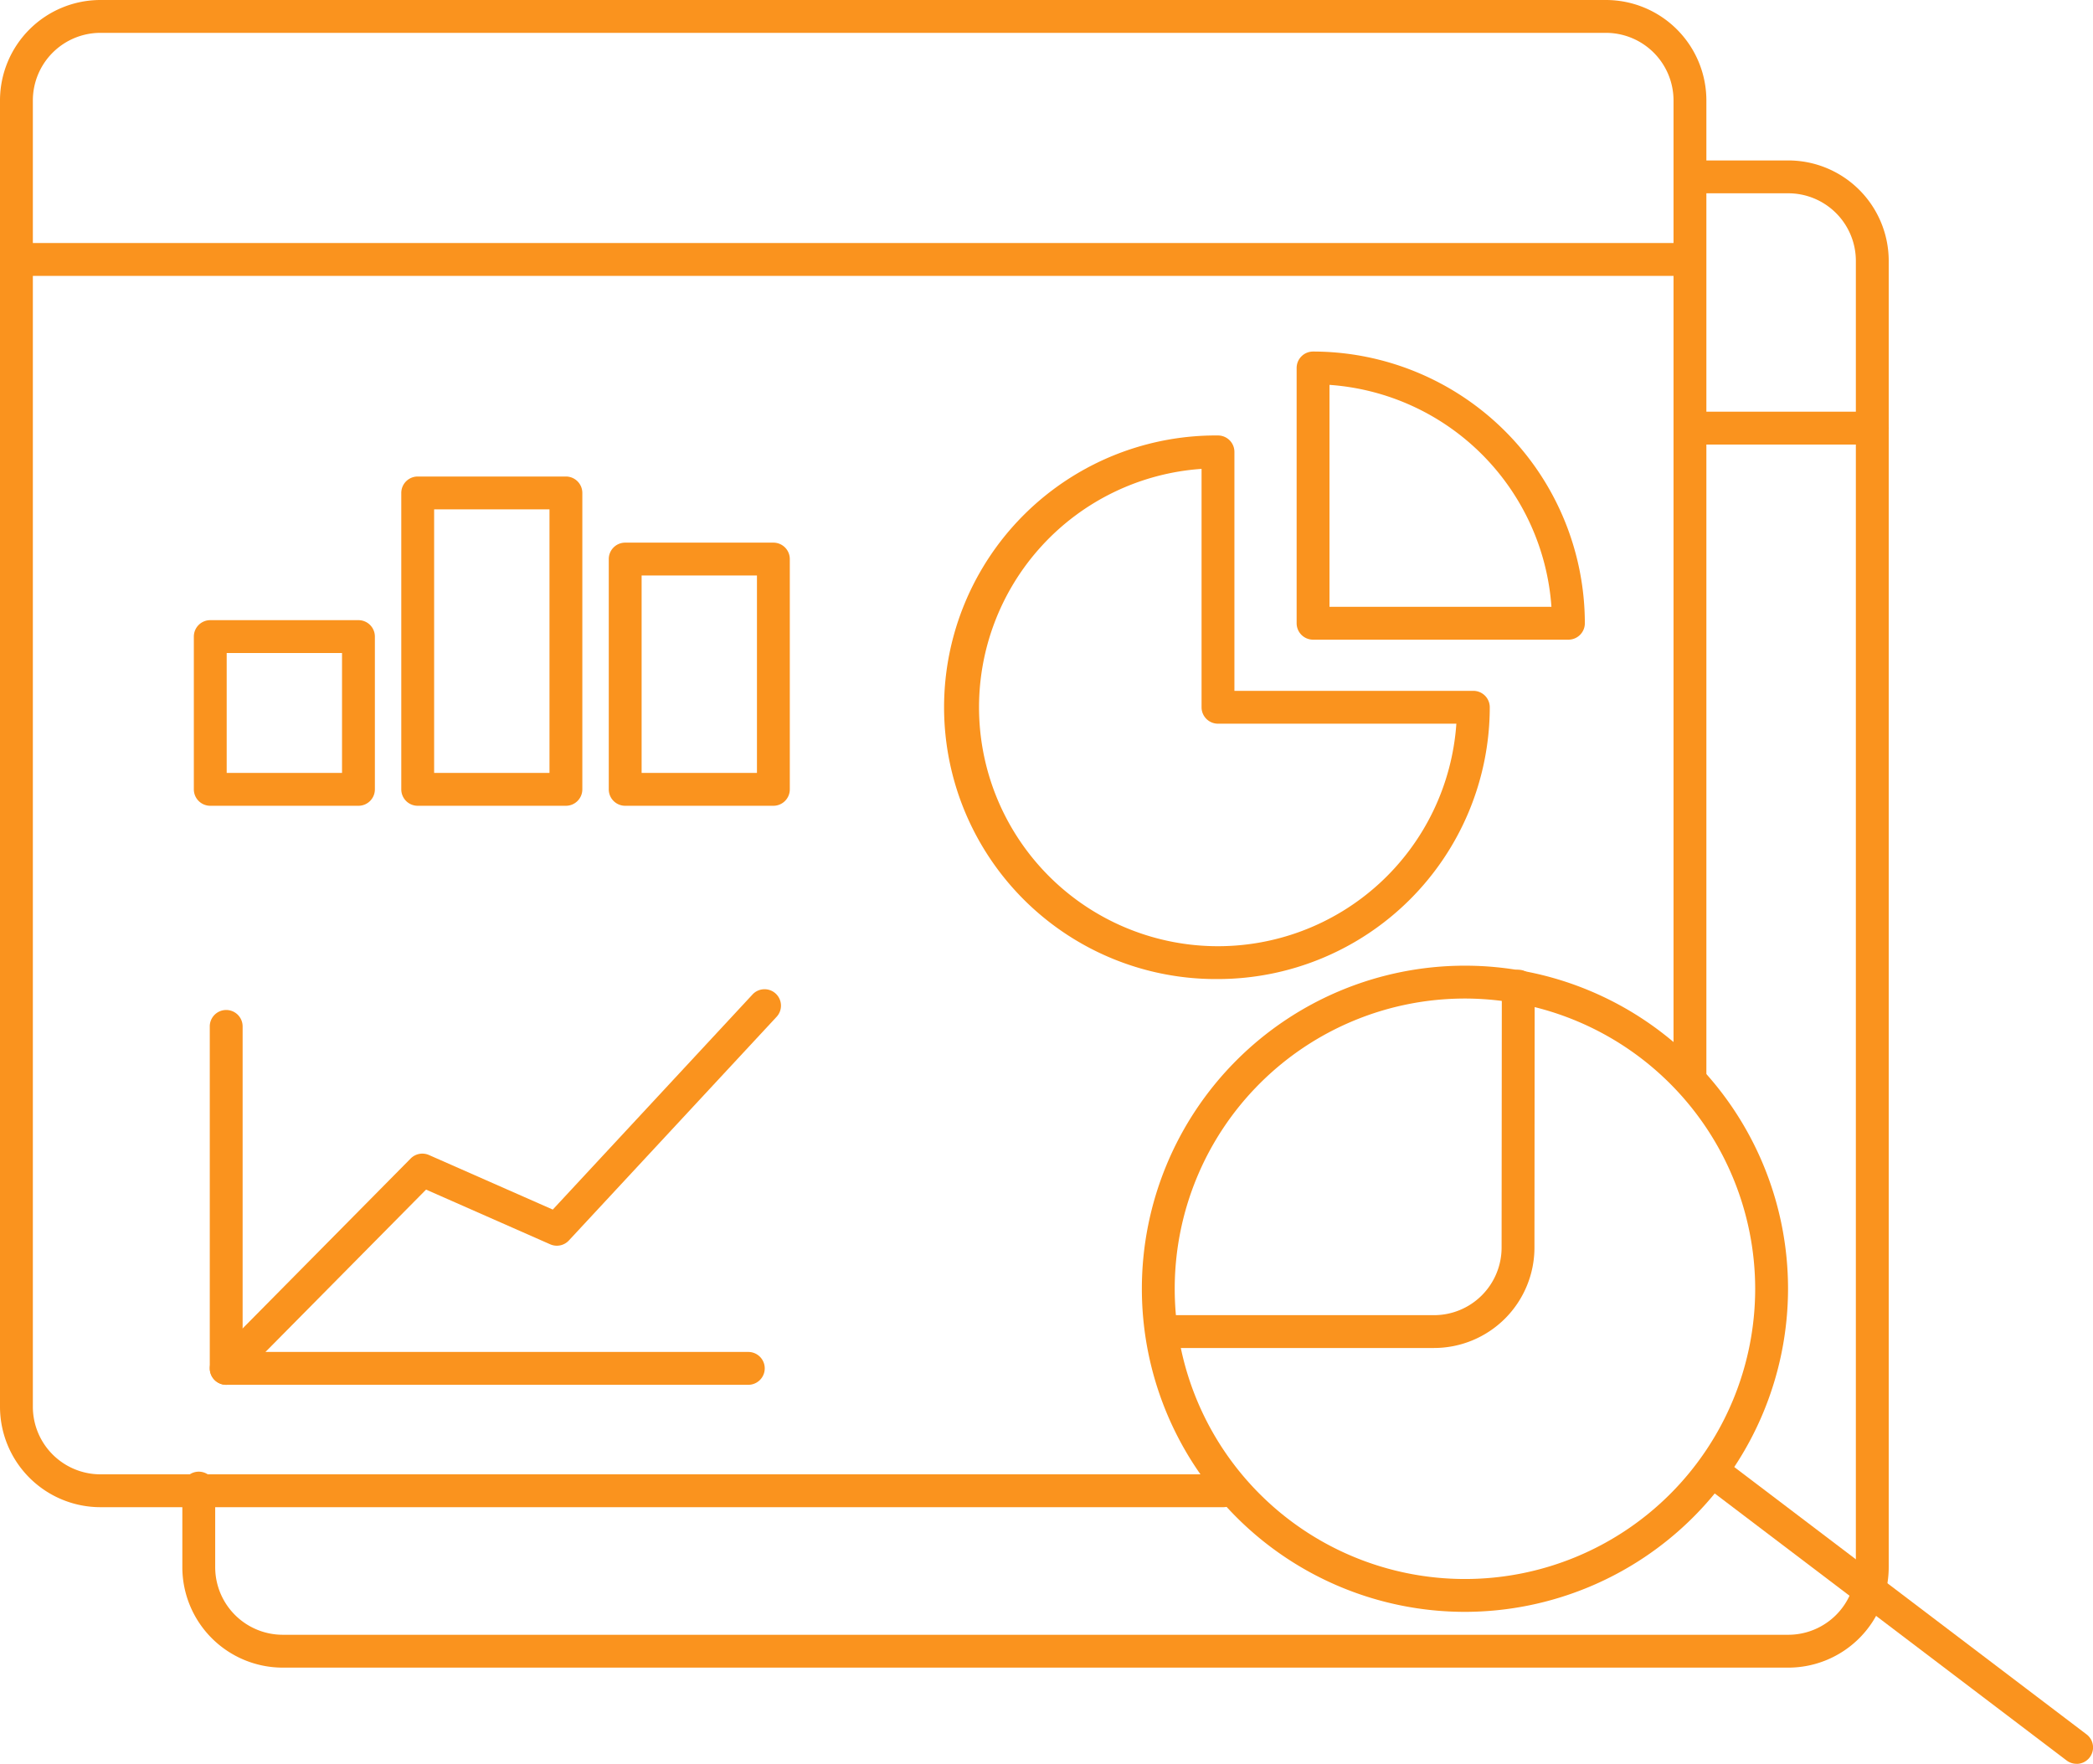
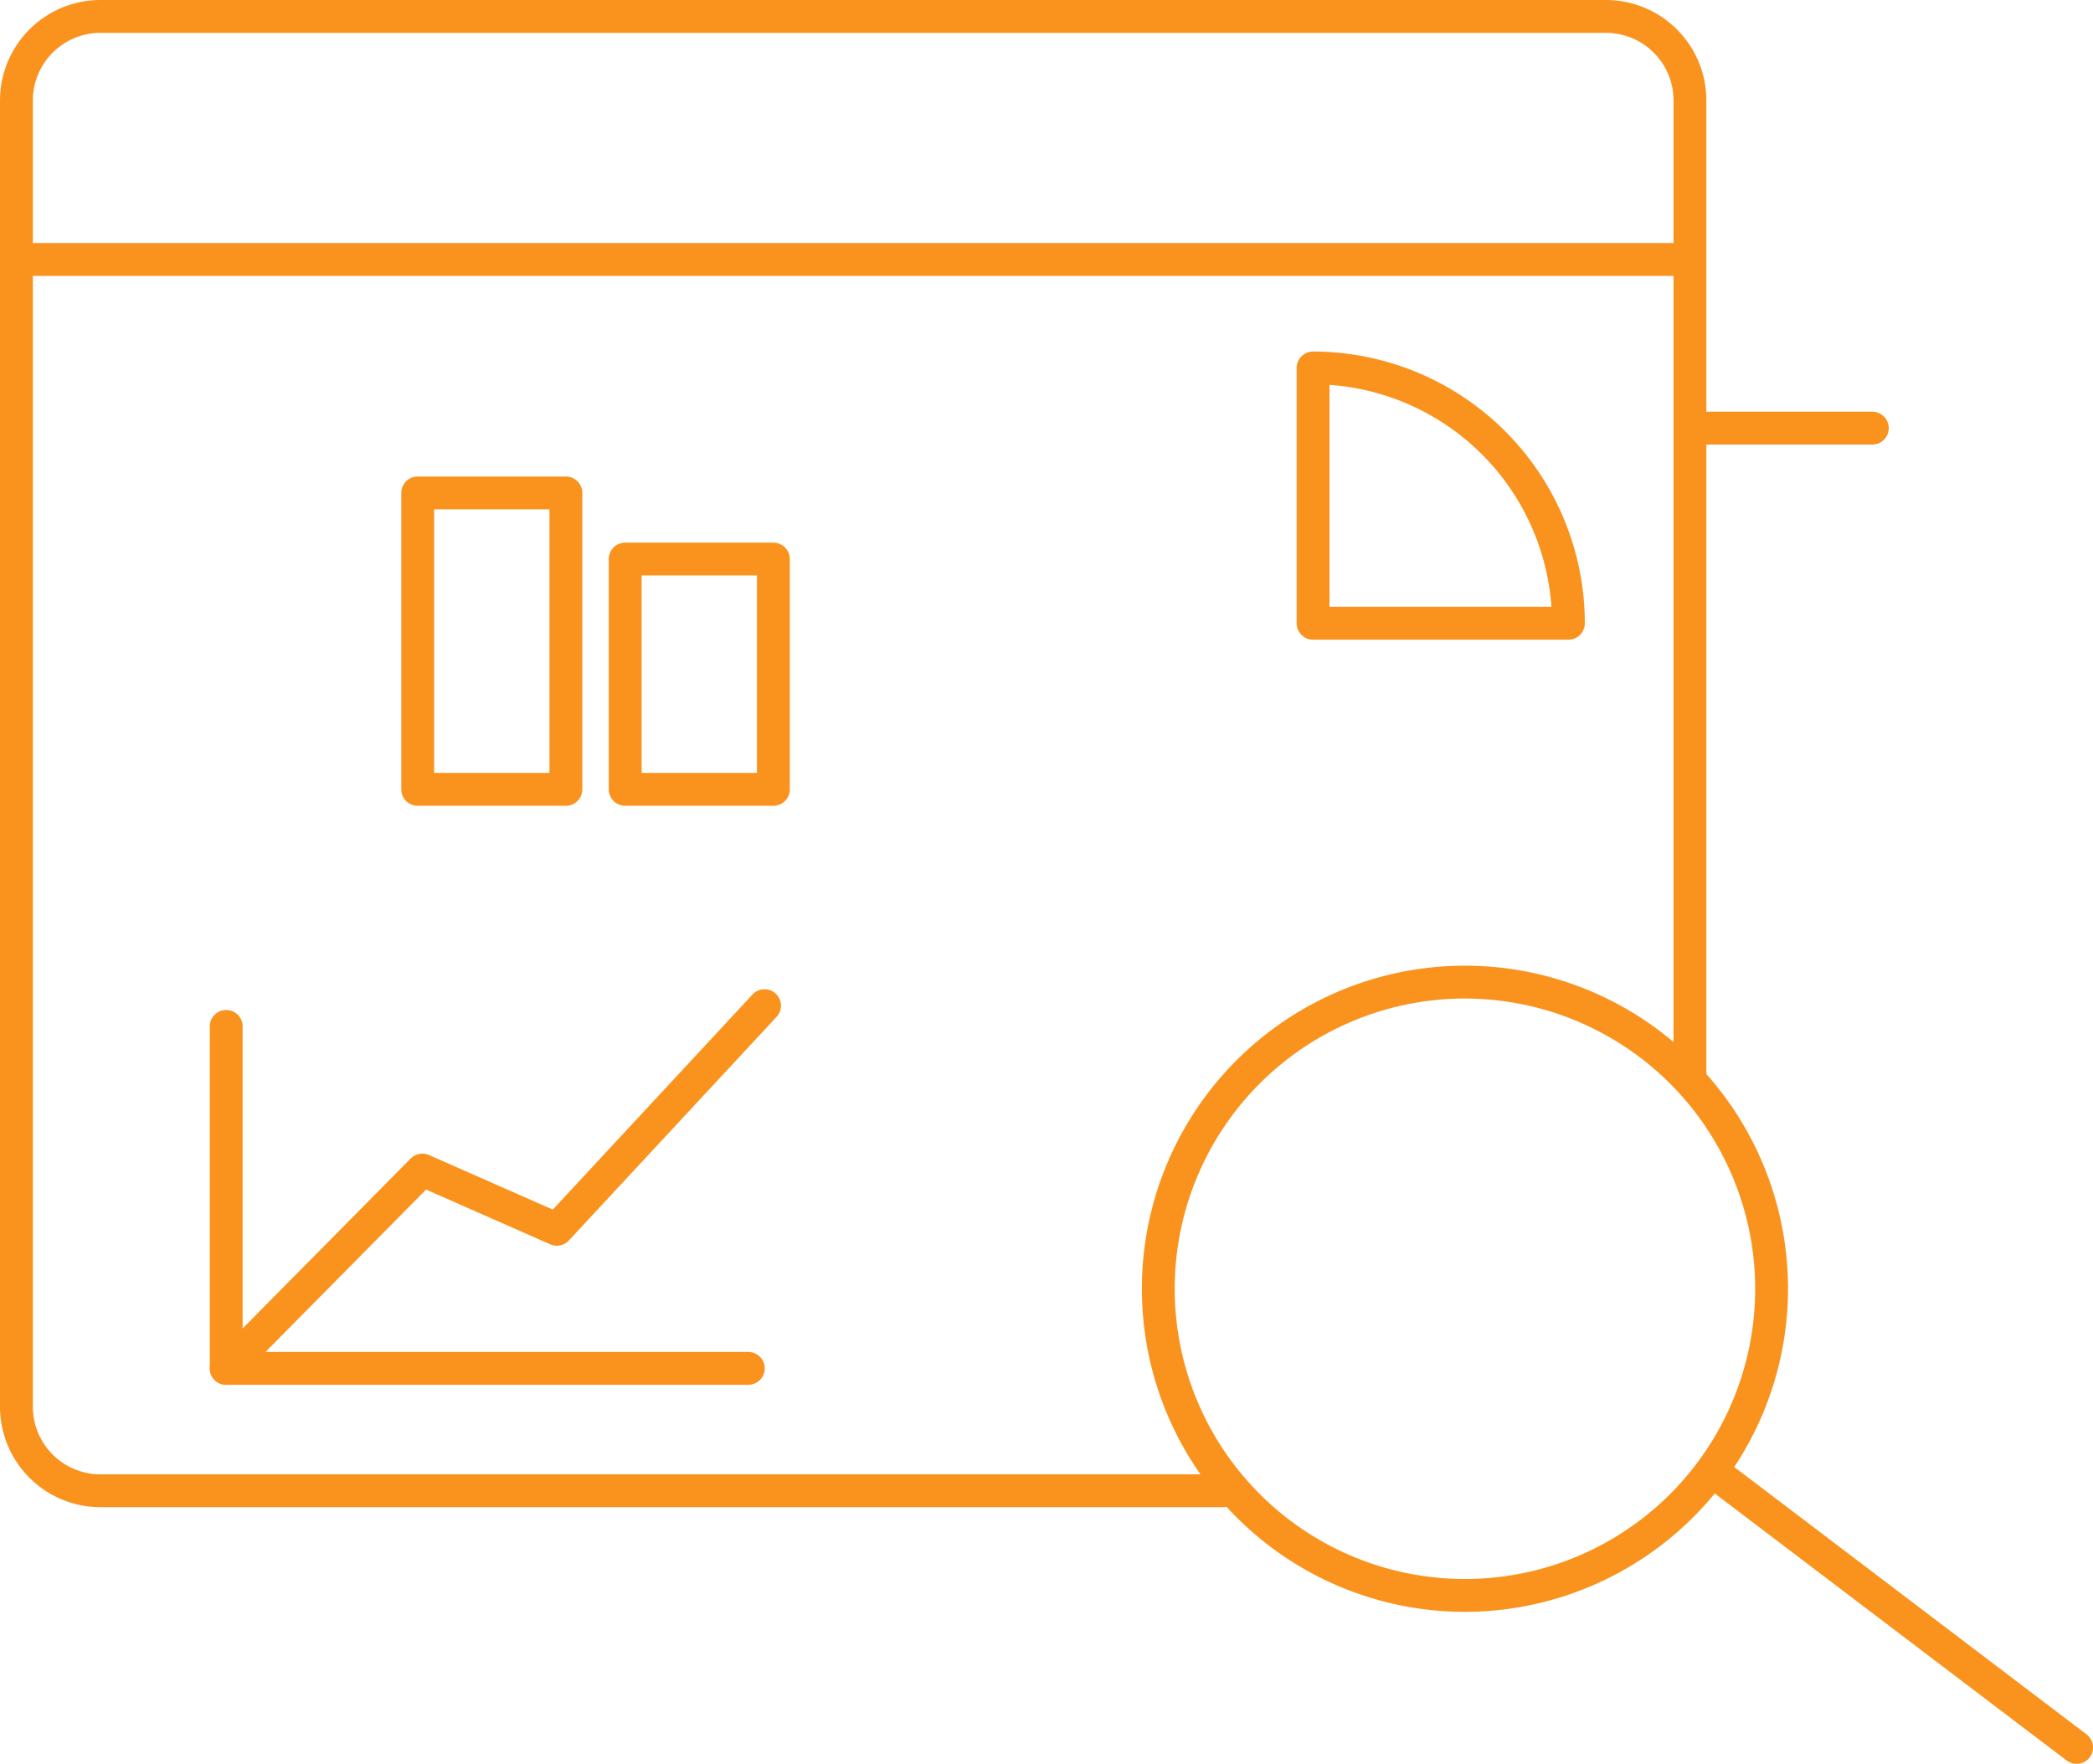
<svg xmlns="http://www.w3.org/2000/svg" id="Group_311" data-name="Group 311" width="127.413" height="107.372" viewBox="0 0 127.413 107.372">
  <defs>
    <clipPath id="clip-path">
      <rect id="Rectangle_181" data-name="Rectangle 181" width="127.413" height="107.372" transform="translate(0 0)" fill="#fa931e" />
    </clipPath>
  </defs>
  <g id="Group_310" data-name="Group 310" clip-path="url(#clip-path)">
    <path id="Path_325" data-name="Path 325" d="M74.475,91.75H6.112A6.118,6.118,0,0,1,0,85.639V6.111A6.118,6.118,0,0,1,6.112,0H97.765a6.118,6.118,0,0,1,6.112,6.111v59.51a1,1,0,0,1-2,0V6.111A4.116,4.116,0,0,0,97.765,2H6.112A4.117,4.117,0,0,0,2,6.111V85.639A4.117,4.117,0,0,0,6.112,89.75H74.475a1,1,0,0,1,0,2" fill="#fa931e" />
-     <path id="Path_326" data-name="Path 326" d="M108.869,101.517H17.215A6.118,6.118,0,0,1,11.1,95.406V90.588a1,1,0,0,1,2,0v4.818a4.117,4.117,0,0,0,4.112,4.111h91.654a4.116,4.116,0,0,0,4.111-4.111V15.878a4.116,4.116,0,0,0-4.111-4.111h-5.86a1,1,0,1,1,0-2h5.86a6.117,6.117,0,0,1,6.111,6.111V95.406a6.117,6.117,0,0,1-6.111,6.111" fill="#fa931e" />
    <path id="Path_327" data-name="Path 327" d="M45.554,84.3H13.77a1,1,0,0,1-1-1V62.483a1,1,0,1,1,2,0V82.3H45.554a1,1,0,0,1,0,2" fill="#fa931e" />
    <path id="Path_328" data-name="Path 328" d="M13.769,84.3a1,1,0,0,1-.711-1.7L25,70.524a1,1,0,0,1,1.114-.212l7.537,3.321,12.146-13.08a1,1,0,1,1,1.465,1.361l-12.631,13.6a1,1,0,0,1-1.135.234l-7.559-3.331L14.48,84a1,1,0,0,1-.711.3" fill="#fa931e" />
-     <path id="Path_329" data-name="Path 329" d="M21.819,49.052H12.8a1,1,0,0,1-1-1v-9.3a1,1,0,0,1,1-1h9.021a1,1,0,0,1,1,1v9.3a1,1,0,0,1-1,1m-8.021-2h7.021v-7.3H13.8Z" fill="#fa931e" />
    <path id="Path_330" data-name="Path 330" d="M34.45,49.052H25.428a1,1,0,0,1-1-1V30.008a1,1,0,0,1,1-1H34.45a1,1,0,0,1,1,1V48.052a1,1,0,0,1-1,1m-8.022-2H33.45V31.008H26.428Z" fill="#fa931e" />
    <path id="Path_331" data-name="Path 331" d="M47.08,49.052H38.059a1,1,0,0,1-1-1V34.033a1,1,0,0,1,1-1H47.08a1,1,0,0,1,1,1V48.052a1,1,0,0,1-1,1m-8.021-2H46.08V35.033H39.059Z" fill="#fa931e" />
-     <path id="Path_332" data-name="Path 332" d="M74.146,59.6a16.546,16.546,0,1,1,0-33.091,1,1,0,0,1,1,1V42.055H89.691a1,1,0,0,1,1,1A16.565,16.565,0,0,1,74.146,59.6m-1-31.057A14.546,14.546,0,1,0,88.657,44.055H74.146a1,1,0,0,1-1-1Z" fill="#fa931e" />
    <path id="Path_333" data-name="Path 333" d="M95.479,38.94H79.934a1,1,0,0,1-1-1V22.4a1,1,0,0,1,1-1A16.564,16.564,0,0,1,96.479,37.94a1,1,0,0,1-1,1m-14.545-2H94.445A14.568,14.568,0,0,0,80.934,23.429Z" fill="#fa931e" />
    <path id="Path_334" data-name="Path 334" d="M89.18,98.122a19.668,19.668,0,1,1,19.668-19.668A19.69,19.69,0,0,1,89.18,98.122m0-37.336a17.668,17.668,0,1,0,17.668,17.668A17.688,17.688,0,0,0,89.18,60.786" fill="#fa931e" />
    <path id="Path_335" data-name="Path 335" d="M126.411,107.372a1,1,0,0,1-.6-.2L103.831,90.493A1,1,0,0,1,105.04,88.9l21.976,16.676a1,1,0,0,1-.6,1.8" fill="#fa931e" />
    <path id="Path_336" data-name="Path 336" d="M102.414,16.793H1.139a1,1,0,1,1,0-2H102.414a1,1,0,1,1,0,2" fill="#fa931e" />
    <path id="Path_337" data-name="Path 337" d="M113.98,27.063h-11.1a1,1,0,0,1,0-2h11.1a1,1,0,0,1,0,2" fill="#fa931e" />
-     <path id="Path_338" data-name="Path 338" d="M87.3,82.061H70.789a1,1,0,0,1,0-2H87.3a4.116,4.116,0,0,0,4.111-4.111l.014-15.917a1,1,0,0,1,1-1h0a1,1,0,0,1,1,1l-.014,15.916a6.117,6.117,0,0,1-6.111,6.11" fill="#fa931e" />
  </g>
</svg>